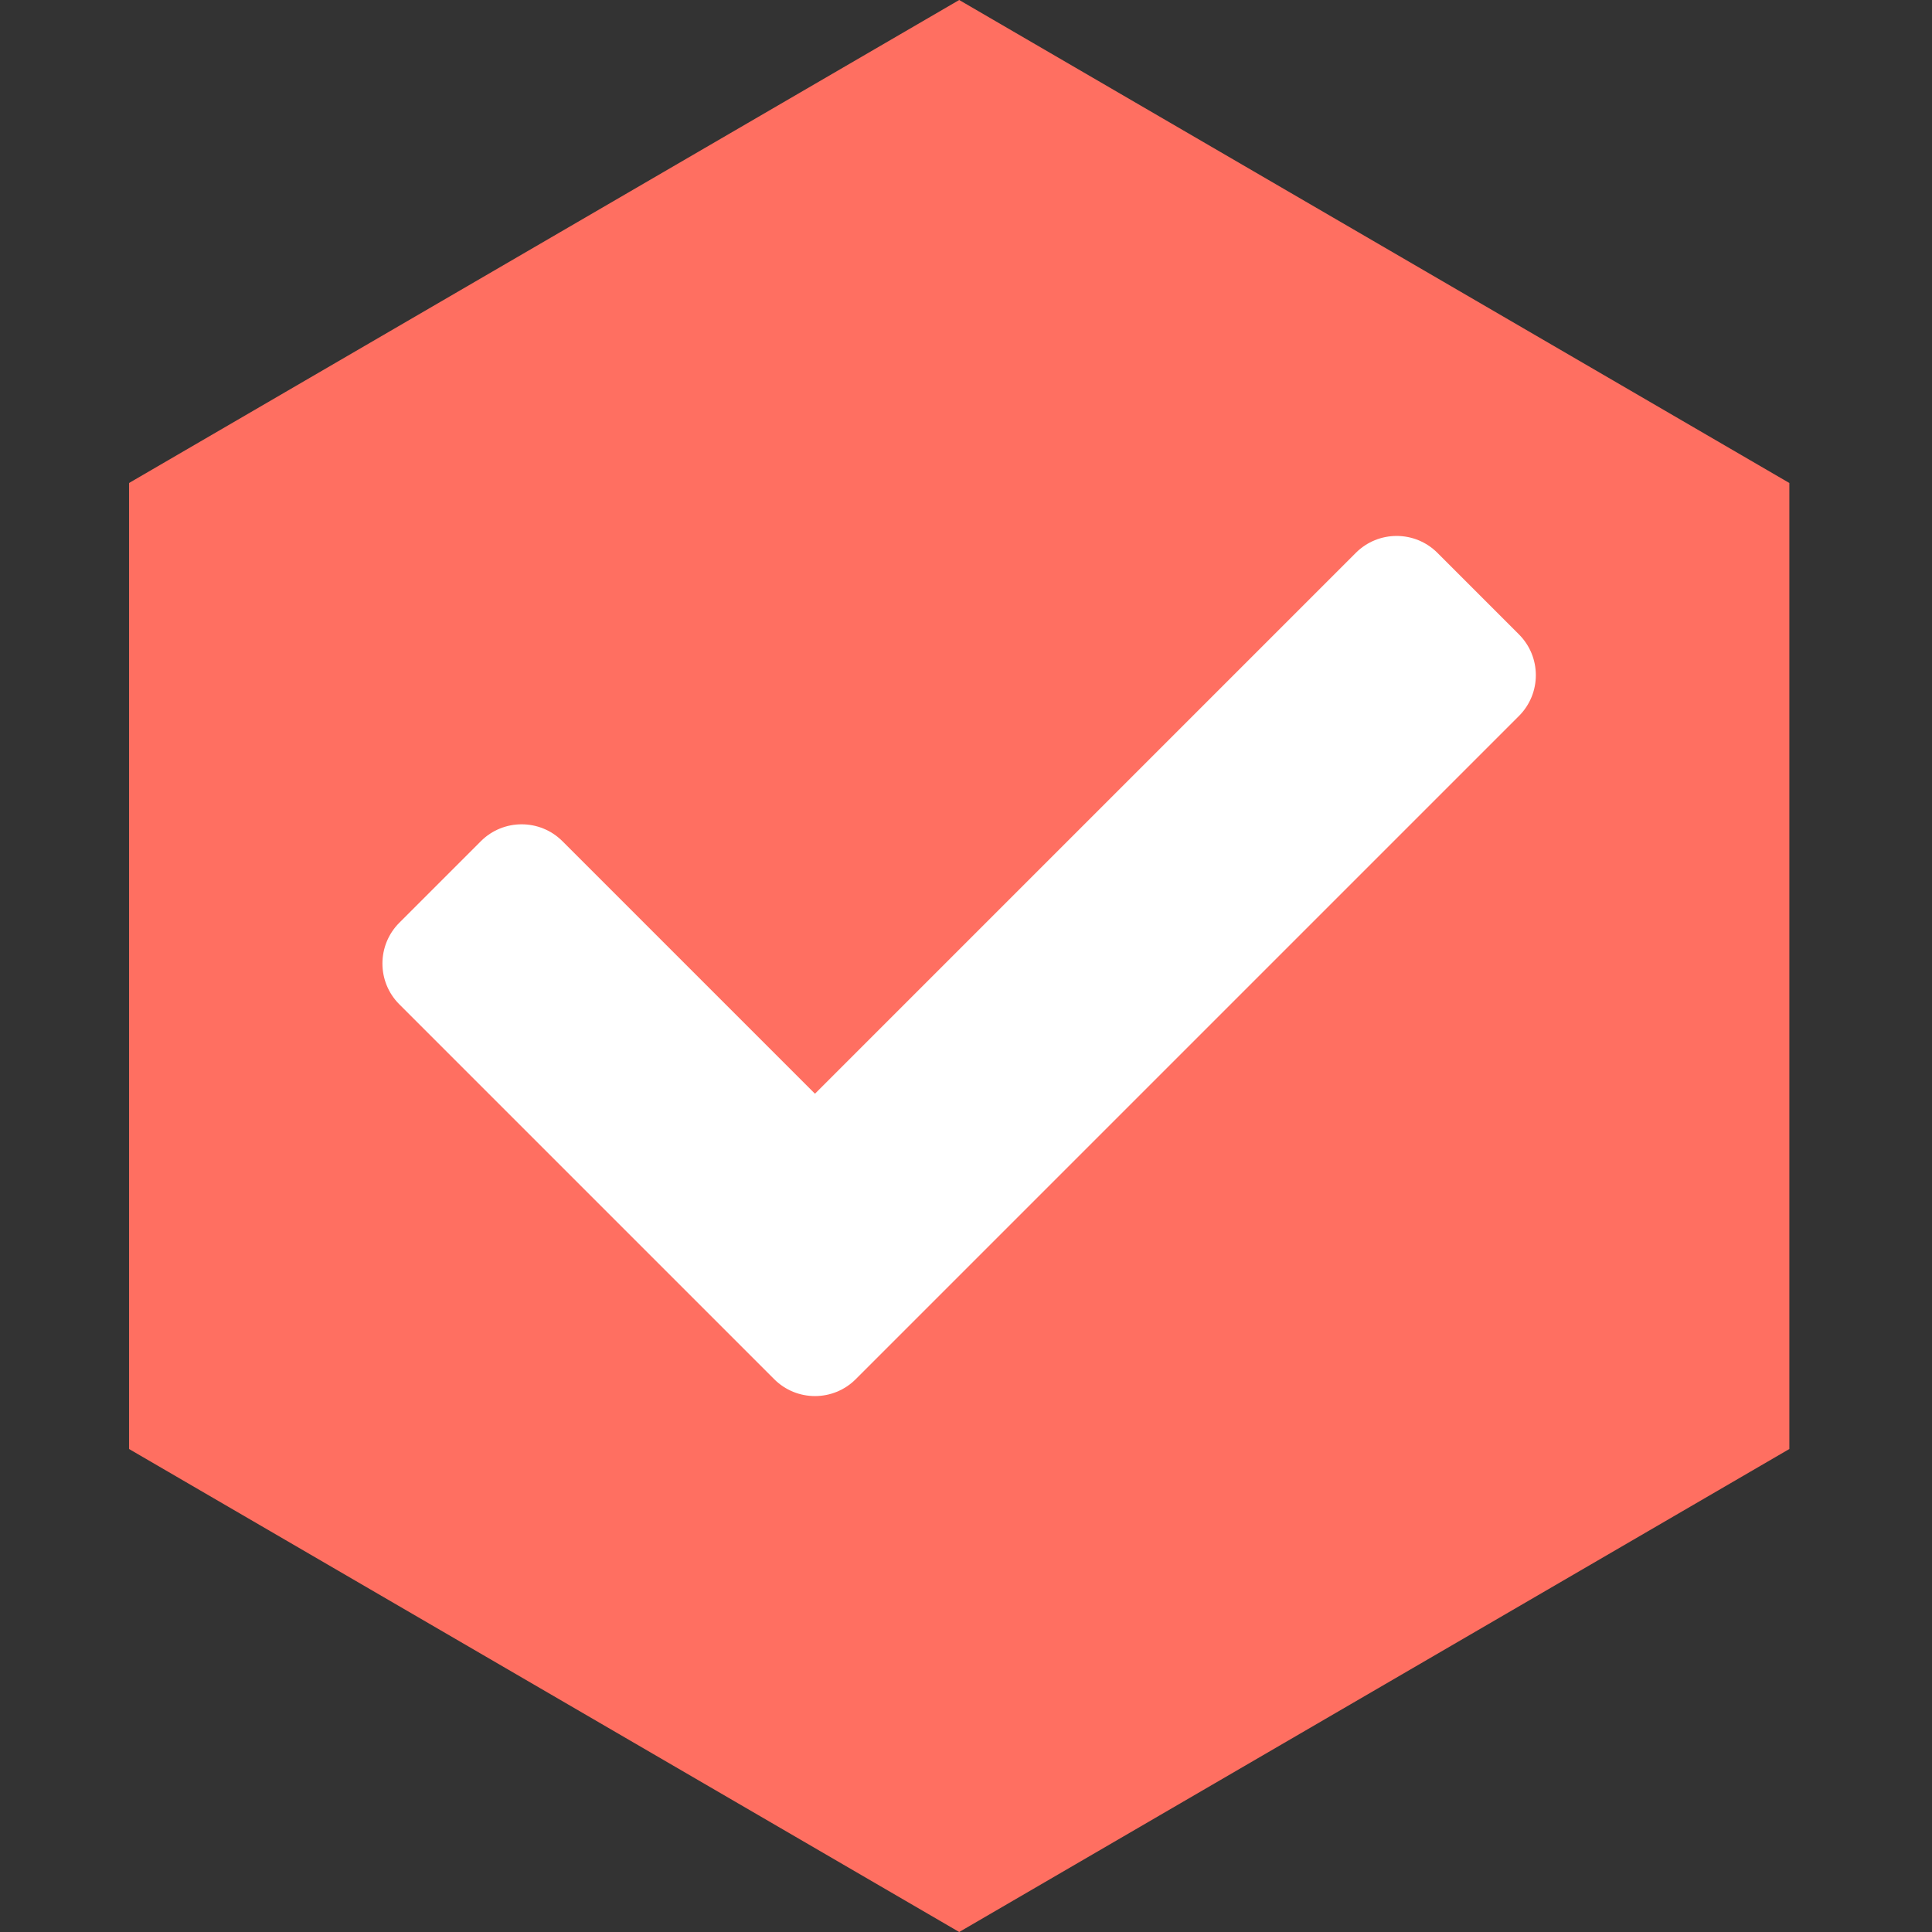
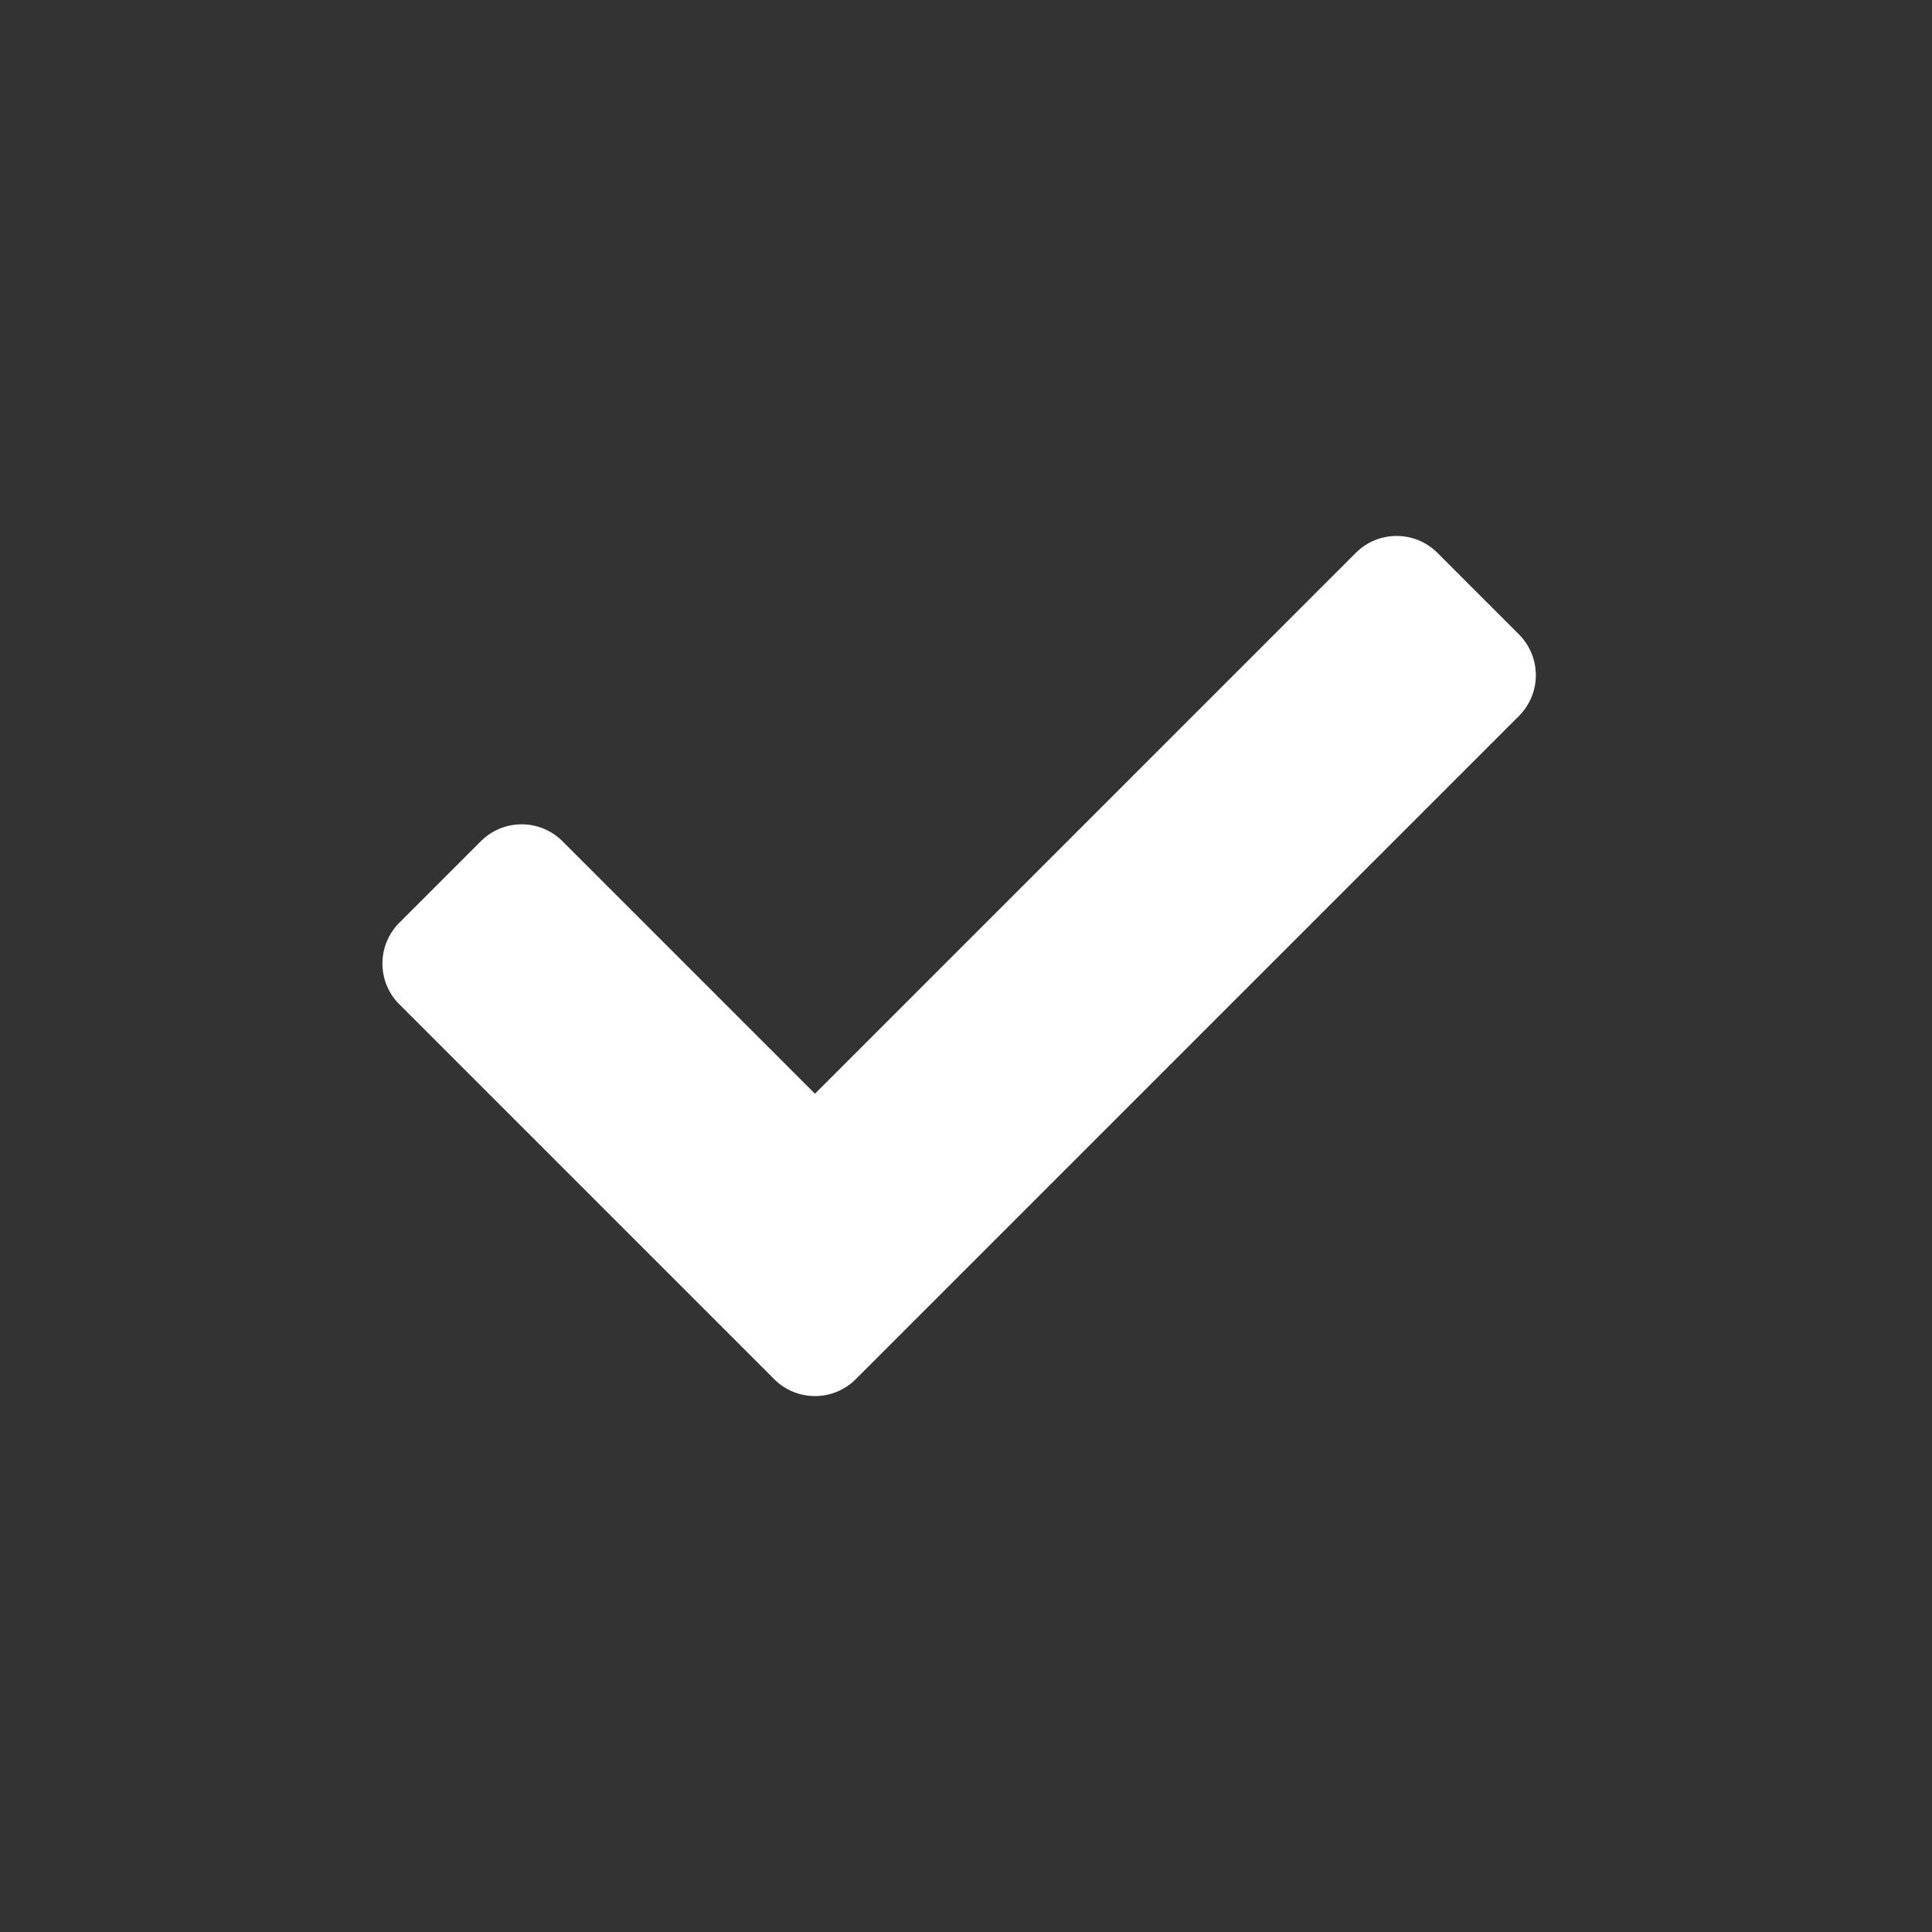
<svg xmlns="http://www.w3.org/2000/svg" width="500" zoomAndPan="magnify" viewBox="0 0 375 375" height="500" preserveAspectRatio="xMidYMid meet" version="1.0">
  <rect x="0" y="0" width="375" height="375" fill="#333333" stroke="none" />
  <defs>
    <clipPath id="c1e28b6b3d">
      <path d="M 25.047 0 L 347.312 0 L 347.312 375 L 25.047 375 Z M 25.047 0 " clip-rule="nonzero" />
    </clipPath>
    <clipPath id="f5455154b5">
-       <path d="M 186.18 375 L 25.047 281.25 L 25.047 93.75 L 186.18 0 L 347.312 93.75 L 347.312 281.25 Z M 186.18 375 " clip-rule="nonzero" />
-     </clipPath>
+       </clipPath>
    <clipPath id="5622834fd3">
      <path d="M 74 104 L 298.895 104 L 298.895 271 L 74 271 Z M 74 104 " clip-rule="nonzero" />
    </clipPath>
  </defs>
  <g clip-path="url(#c1e28b6b3d)">
    <g clip-path="url(#f5455154b5)">
      <path fill="#ff6f61" d="M 347.312 0 L 347.312 375.137 L 25.047 375.137 L 25.047 0 Z M 347.312 0 " fill-opacity="1" fill-rule="nonzero" />
    </g>
  </g>
  <g clip-path="url(#5622834fd3)">
    <path fill="#ffffff" d="M 150.27 267.699 L 77.508 194.938 C 73.137 190.566 73.137 183.48 77.508 179.105 L 93.336 163.277 C 97.707 158.906 104.797 158.906 109.168 163.277 L 158.184 212.293 L 263.168 107.305 C 267.539 102.934 274.629 102.934 279 107.305 L 294.828 123.137 C 299.199 127.508 299.199 134.598 294.828 138.969 L 166.098 267.699 C 161.727 272.07 154.641 272.07 150.27 267.699 Z M 150.27 267.699 " fill-opacity="1" fill-rule="nonzero" />
  </g>
</svg>